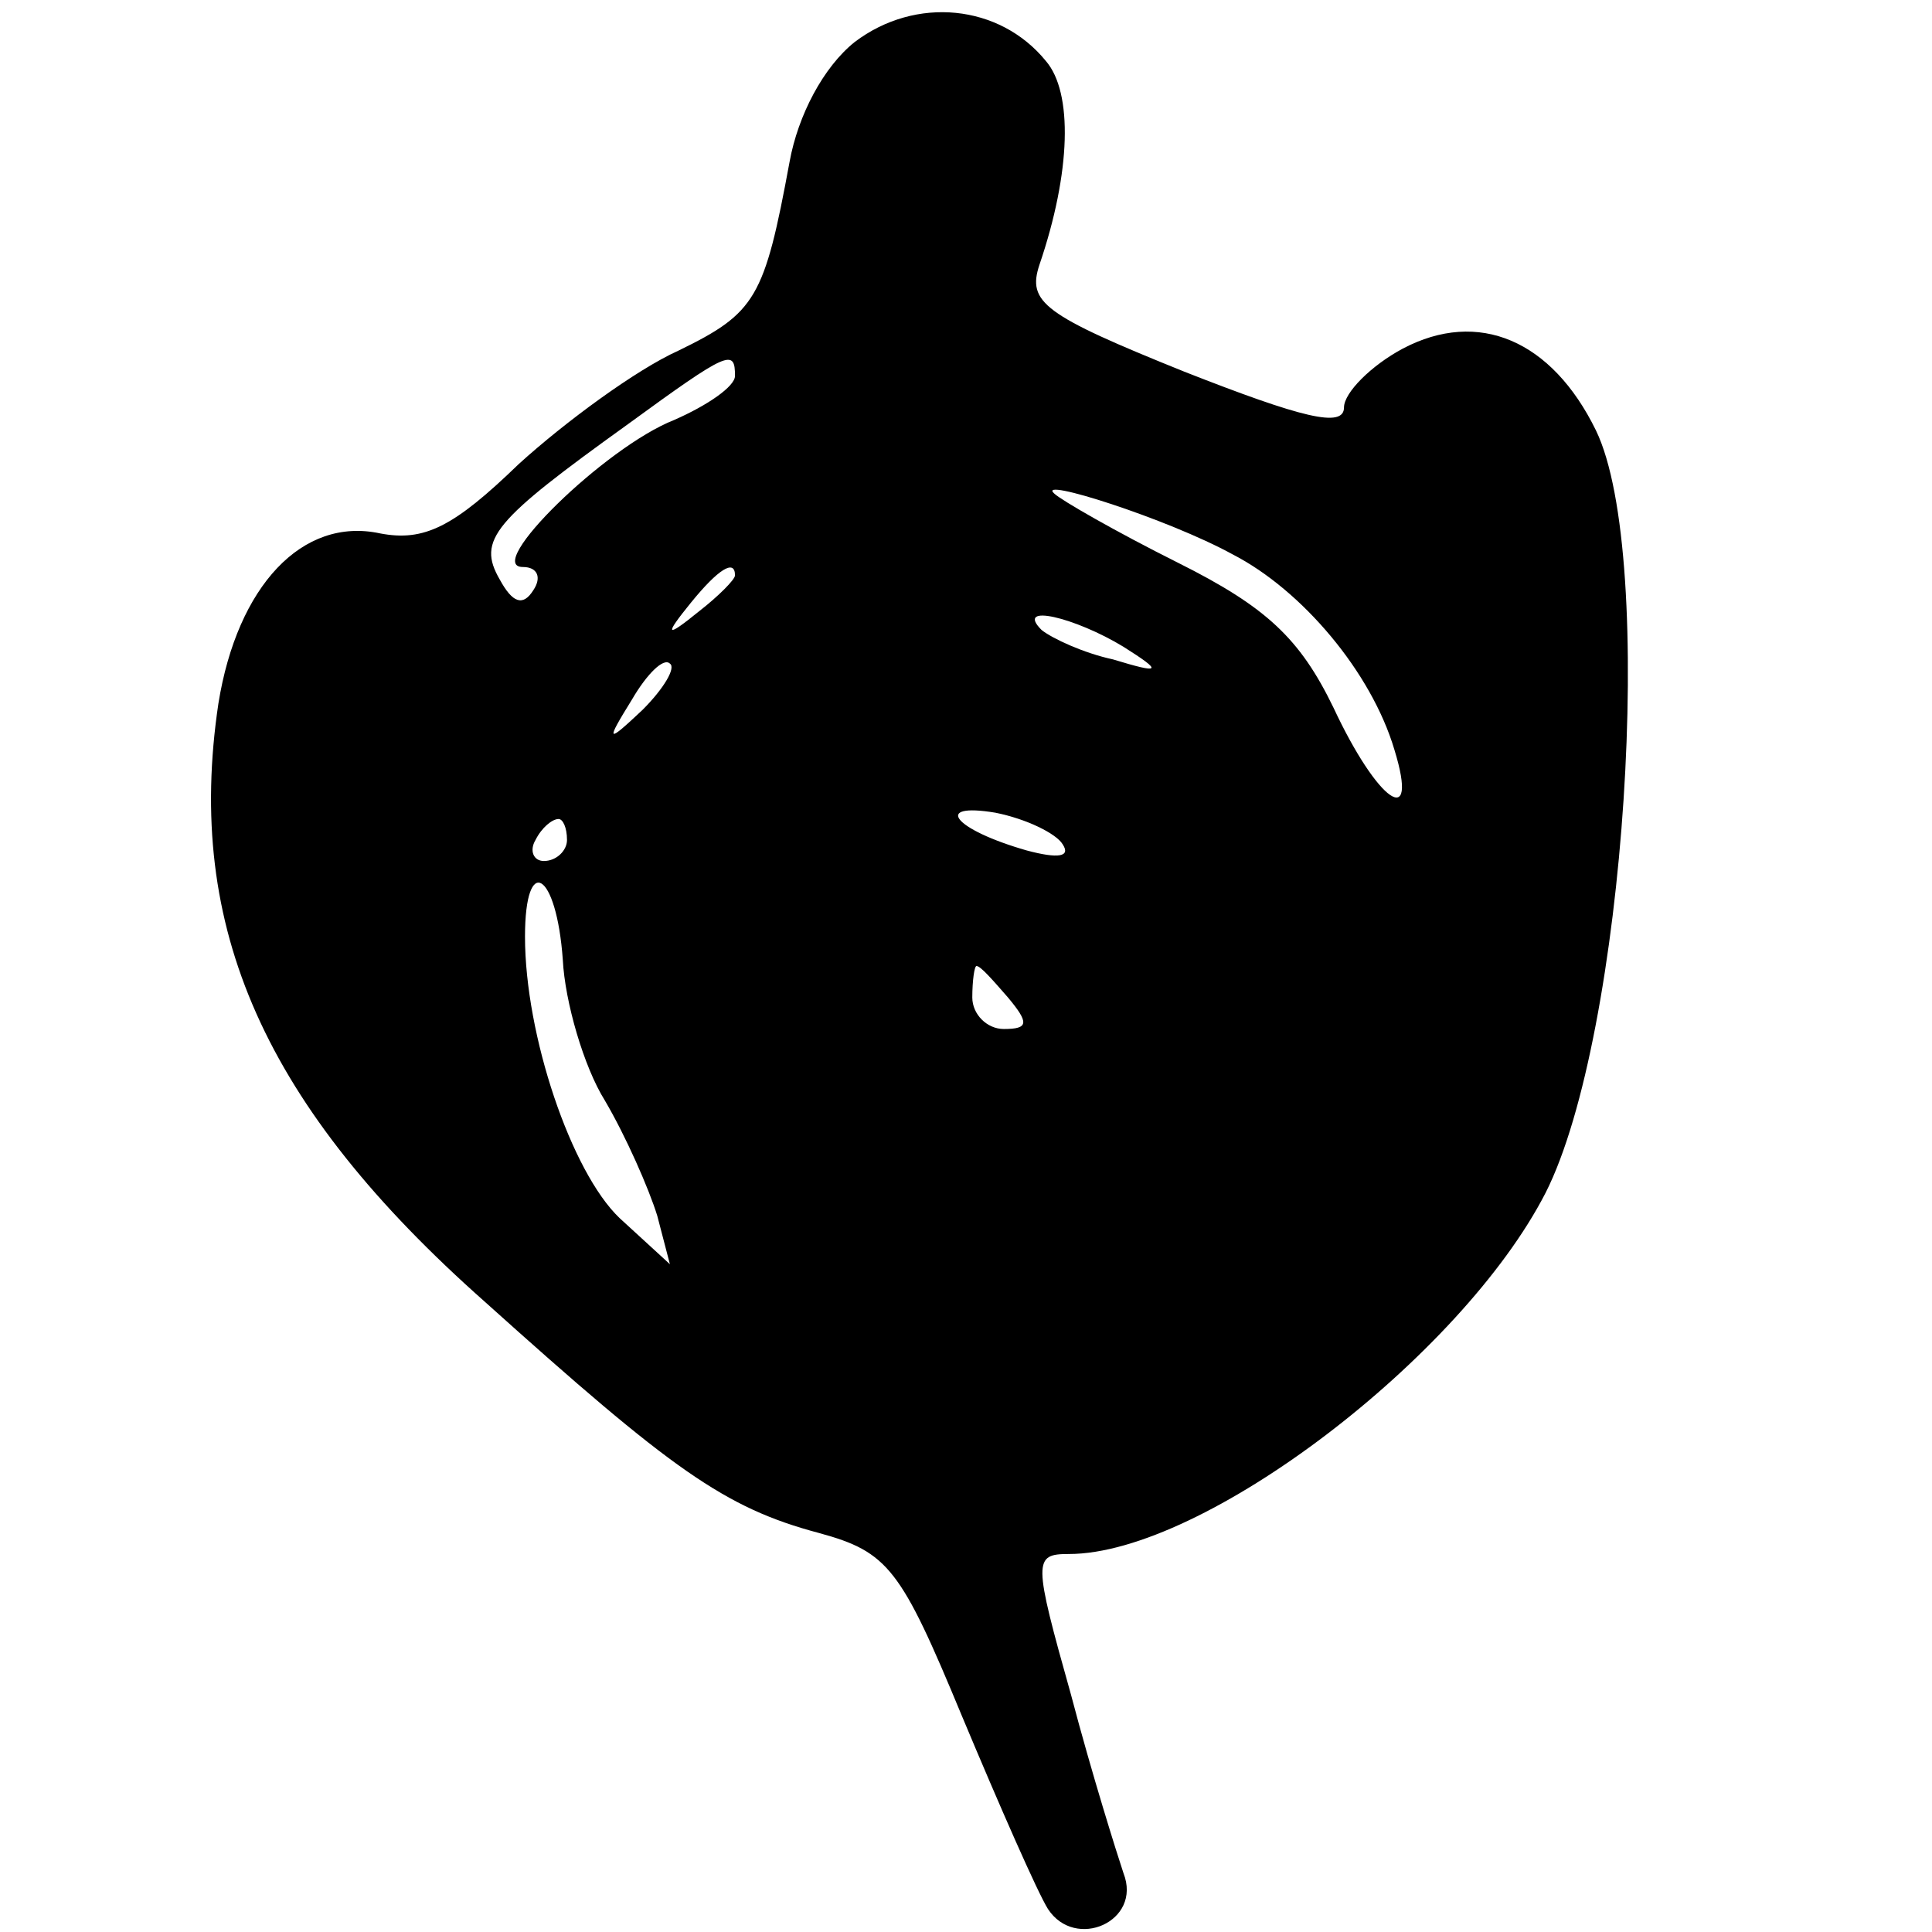
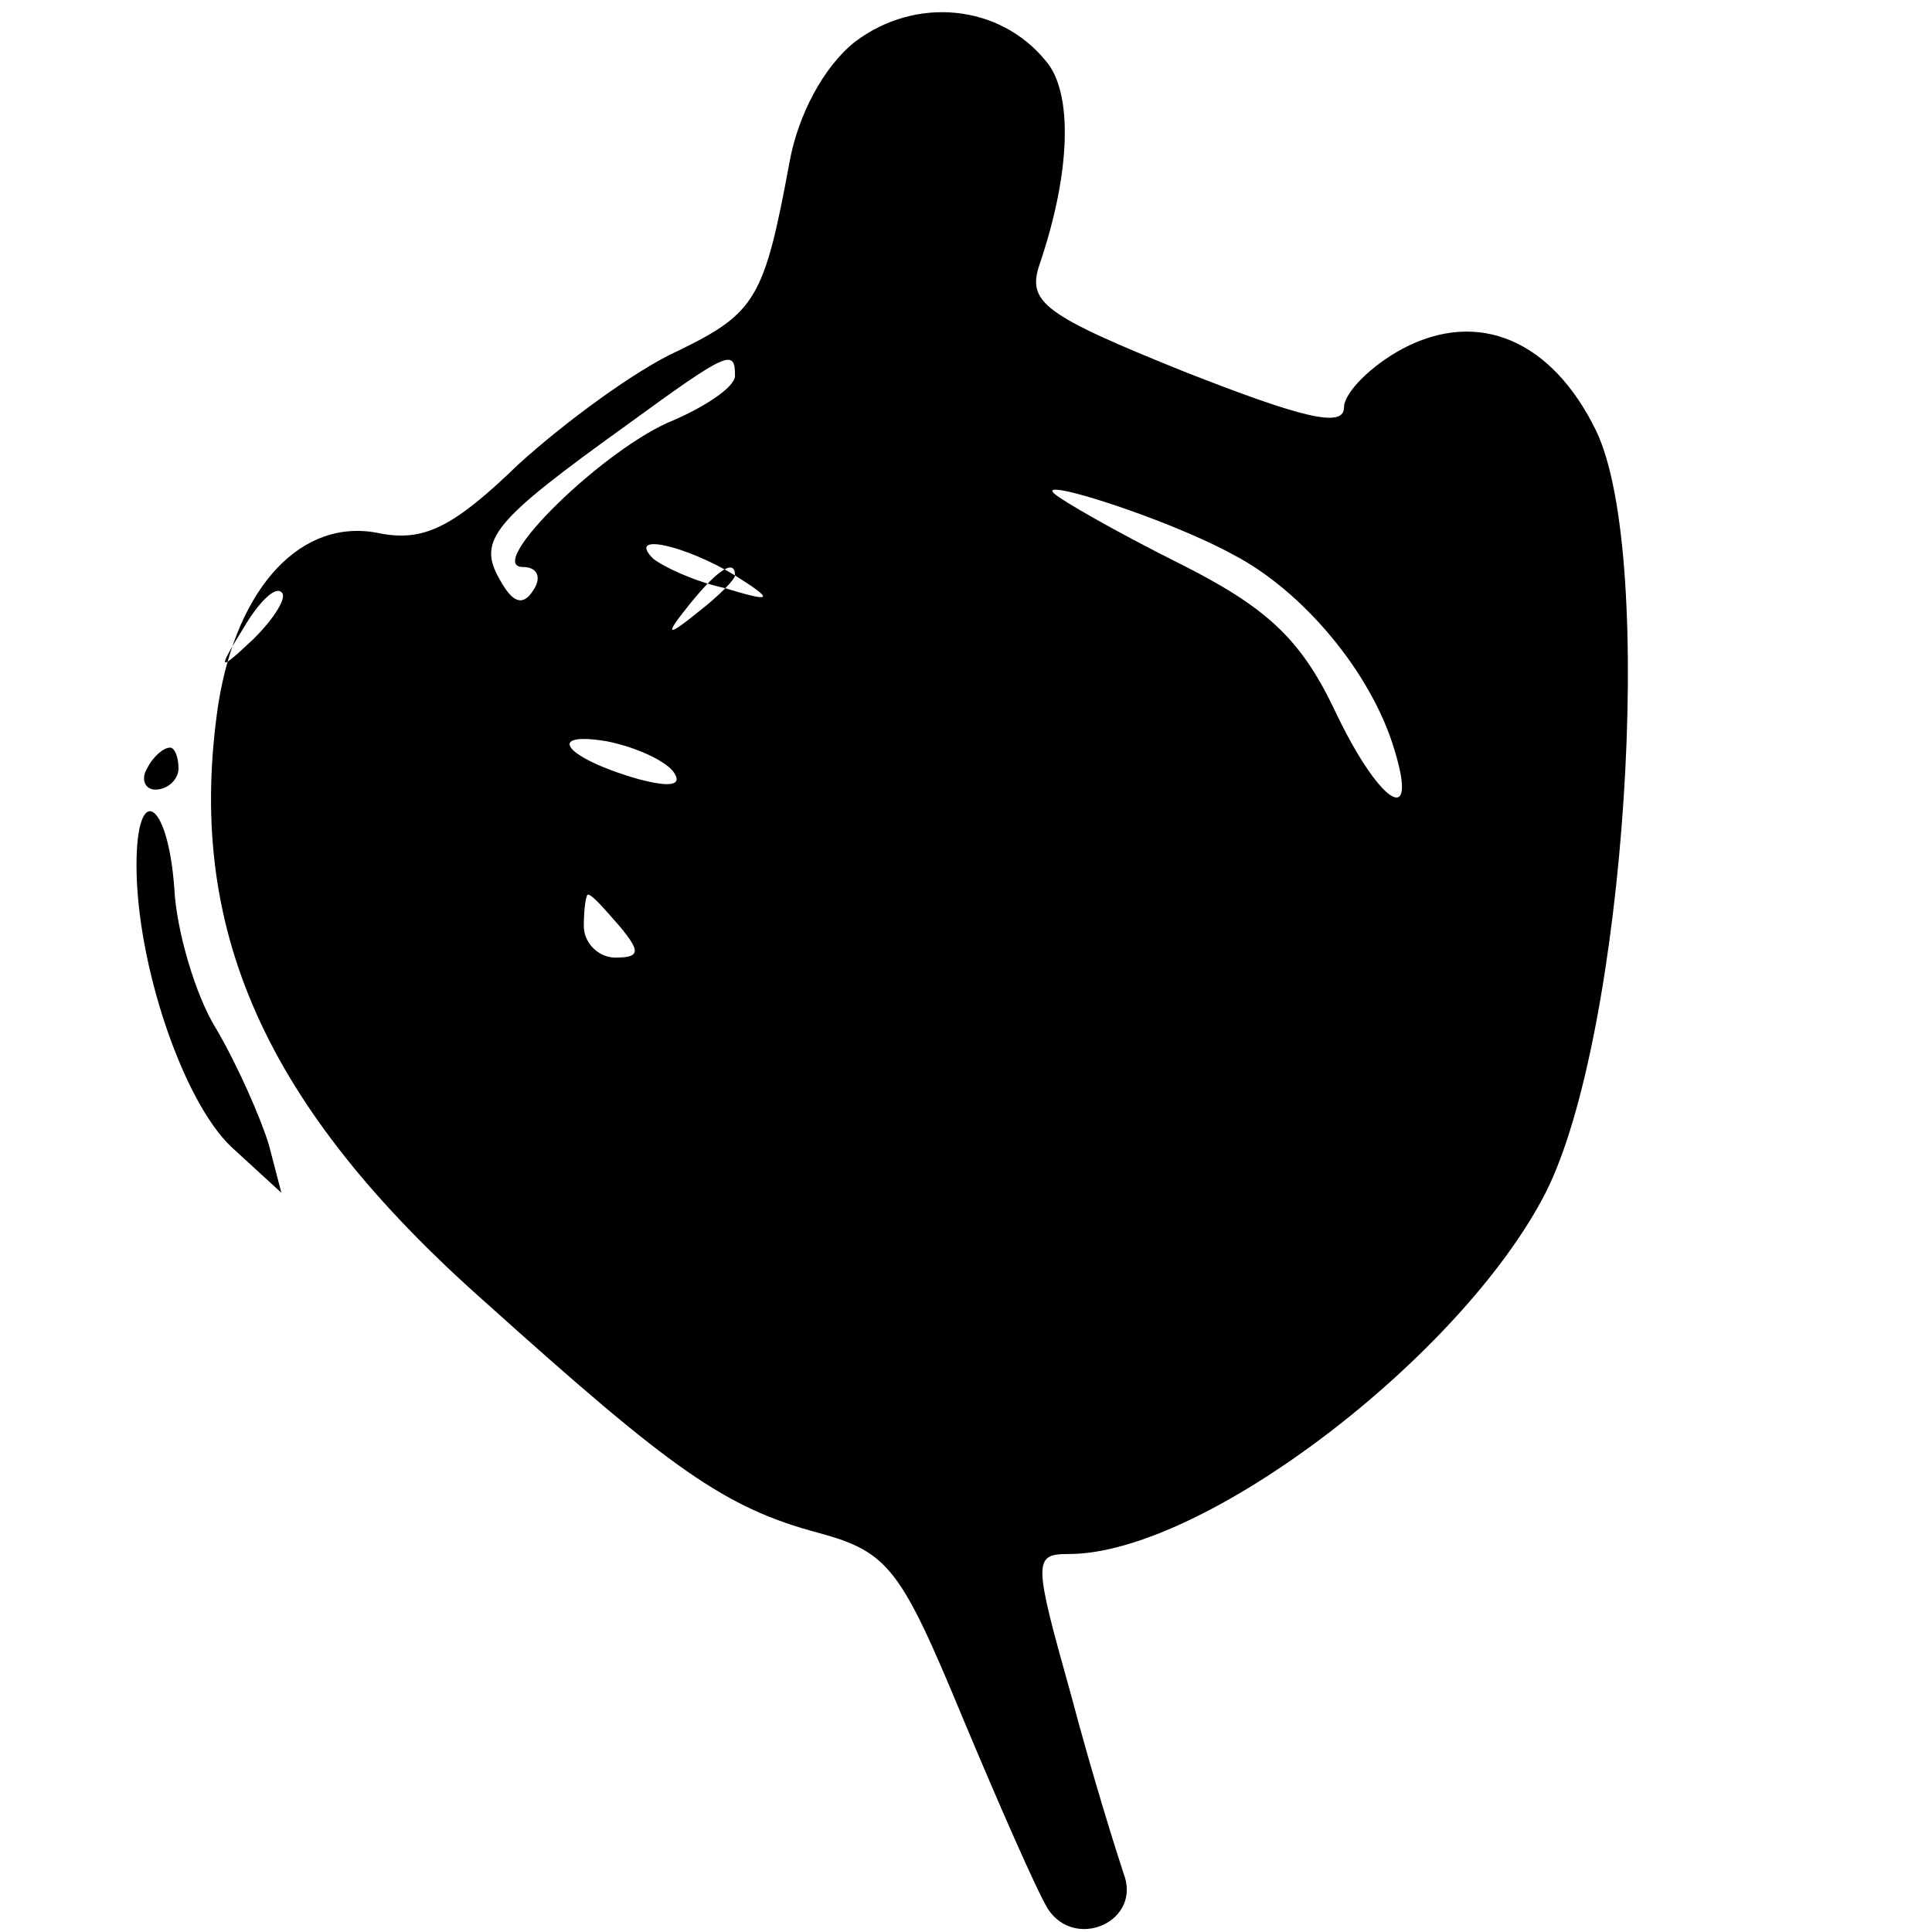
<svg xmlns="http://www.w3.org/2000/svg" version="1.0" width="92pt" height="92pt" viewBox="0 0 92 92" preserveAspectRatio="xMidYMid meet">
  <g transform="translate(0,92) scale(0.1,-0.1)" fill="#000000" stroke="none">
-     <path d="M407 900 c-15 -12 -27 -35 -31 -57 -12 -65 -16 -72 -53 -90 -20 -9 -54 -34 -76 -54 -31 -30 -45 -37 -66 -33 -37 8 -68 -25 -77 -81 -16 -107 22 -192 127 -285 89 -80 114 -98 159 -110 33 -9 39 -17 68 -87 18 -43 36 -84 41 -92 13 -20 45 -6 36 17 -3 9 -15 47 -25 85 -18 64 -18 67 -1 67 64 0 187 94 227 172 38 75 53 303 24 363 -21 43 -56 58 -92 39 -15 -8 -28 -21 -28 -28 0 -10 -20 -5 -76 17 -67 27 -75 33 -69 51 15 44 16 82 3 97 -22 27 -62 31 -91 9z m-57 -159 c0 -5 -13 -14 -29 -21 -33 -13 -91 -70 -72 -70 7 0 9 -5 5 -11 -5 -8 -10 -6 -16 5 -11 19 -3 28 61 74 48 35 51 36 51 23z m237 -85 c33 -17 66 -56 77 -93 12 -39 -8 -25 -29 20 -16 33 -32 48 -74 69 -30 15 -56 30 -59 33 -9 8 54 -12 85 -29z m-237 -10 c0 -2 -8 -10 -17 -17 -16 -13 -17 -12 -4 4 13 16 21 21 21 13z m185 -34 c19 -12 18 -13 -5 -6 -14 3 -29 10 -34 14 -13 13 16 6 39 -8z m-229 -30 c-17 -16 -18 -16 -5 5 7 12 15 20 18 17 3 -2 -3 -12 -13 -22z m200 -64 c4 -6 -2 -7 -17 -3 -35 10 -45 23 -15 18 15 -3 29 -10 32 -15z m-236 2 c0 -5 -5 -10 -11 -10 -5 0 -7 5 -4 10 3 6 8 10 11 10 2 0 4 -4 4 -10z m-2 -57 c1 -20 10 -51 20 -67 10 -17 21 -42 25 -55 l6 -23 -24 22 c-23 22 -45 87 -45 134 0 40 15 31 18 -11z m212 -18 c10 -12 10 -15 -2 -15 -8 0 -15 7 -15 15 0 8 1 15 2 15 2 0 8 -7 15 -15z" />
+     <path d="M407 900 c-15 -12 -27 -35 -31 -57 -12 -65 -16 -72 -53 -90 -20 -9 -54 -34 -76 -54 -31 -30 -45 -37 -66 -33 -37 8 -68 -25 -77 -81 -16 -107 22 -192 127 -285 89 -80 114 -98 159 -110 33 -9 39 -17 68 -87 18 -43 36 -84 41 -92 13 -20 45 -6 36 17 -3 9 -15 47 -25 85 -18 64 -18 67 -1 67 64 0 187 94 227 172 38 75 53 303 24 363 -21 43 -56 58 -92 39 -15 -8 -28 -21 -28 -28 0 -10 -20 -5 -76 17 -67 27 -75 33 -69 51 15 44 16 82 3 97 -22 27 -62 31 -91 9z m-57 -159 c0 -5 -13 -14 -29 -21 -33 -13 -91 -70 -72 -70 7 0 9 -5 5 -11 -5 -8 -10 -6 -16 5 -11 19 -3 28 61 74 48 35 51 36 51 23z m237 -85 c33 -17 66 -56 77 -93 12 -39 -8 -25 -29 20 -16 33 -32 48 -74 69 -30 15 -56 30 -59 33 -9 8 54 -12 85 -29z m-237 -10 c0 -2 -8 -10 -17 -17 -16 -13 -17 -12 -4 4 13 16 21 21 21 13z c19 -12 18 -13 -5 -6 -14 3 -29 10 -34 14 -13 13 16 6 39 -8z m-229 -30 c-17 -16 -18 -16 -5 5 7 12 15 20 18 17 3 -2 -3 -12 -13 -22z m200 -64 c4 -6 -2 -7 -17 -3 -35 10 -45 23 -15 18 15 -3 29 -10 32 -15z m-236 2 c0 -5 -5 -10 -11 -10 -5 0 -7 5 -4 10 3 6 8 10 11 10 2 0 4 -4 4 -10z m-2 -57 c1 -20 10 -51 20 -67 10 -17 21 -42 25 -55 l6 -23 -24 22 c-23 22 -45 87 -45 134 0 40 15 31 18 -11z m212 -18 c10 -12 10 -15 -2 -15 -8 0 -15 7 -15 15 0 8 1 15 2 15 2 0 8 -7 15 -15z" />
  </g>
</svg>